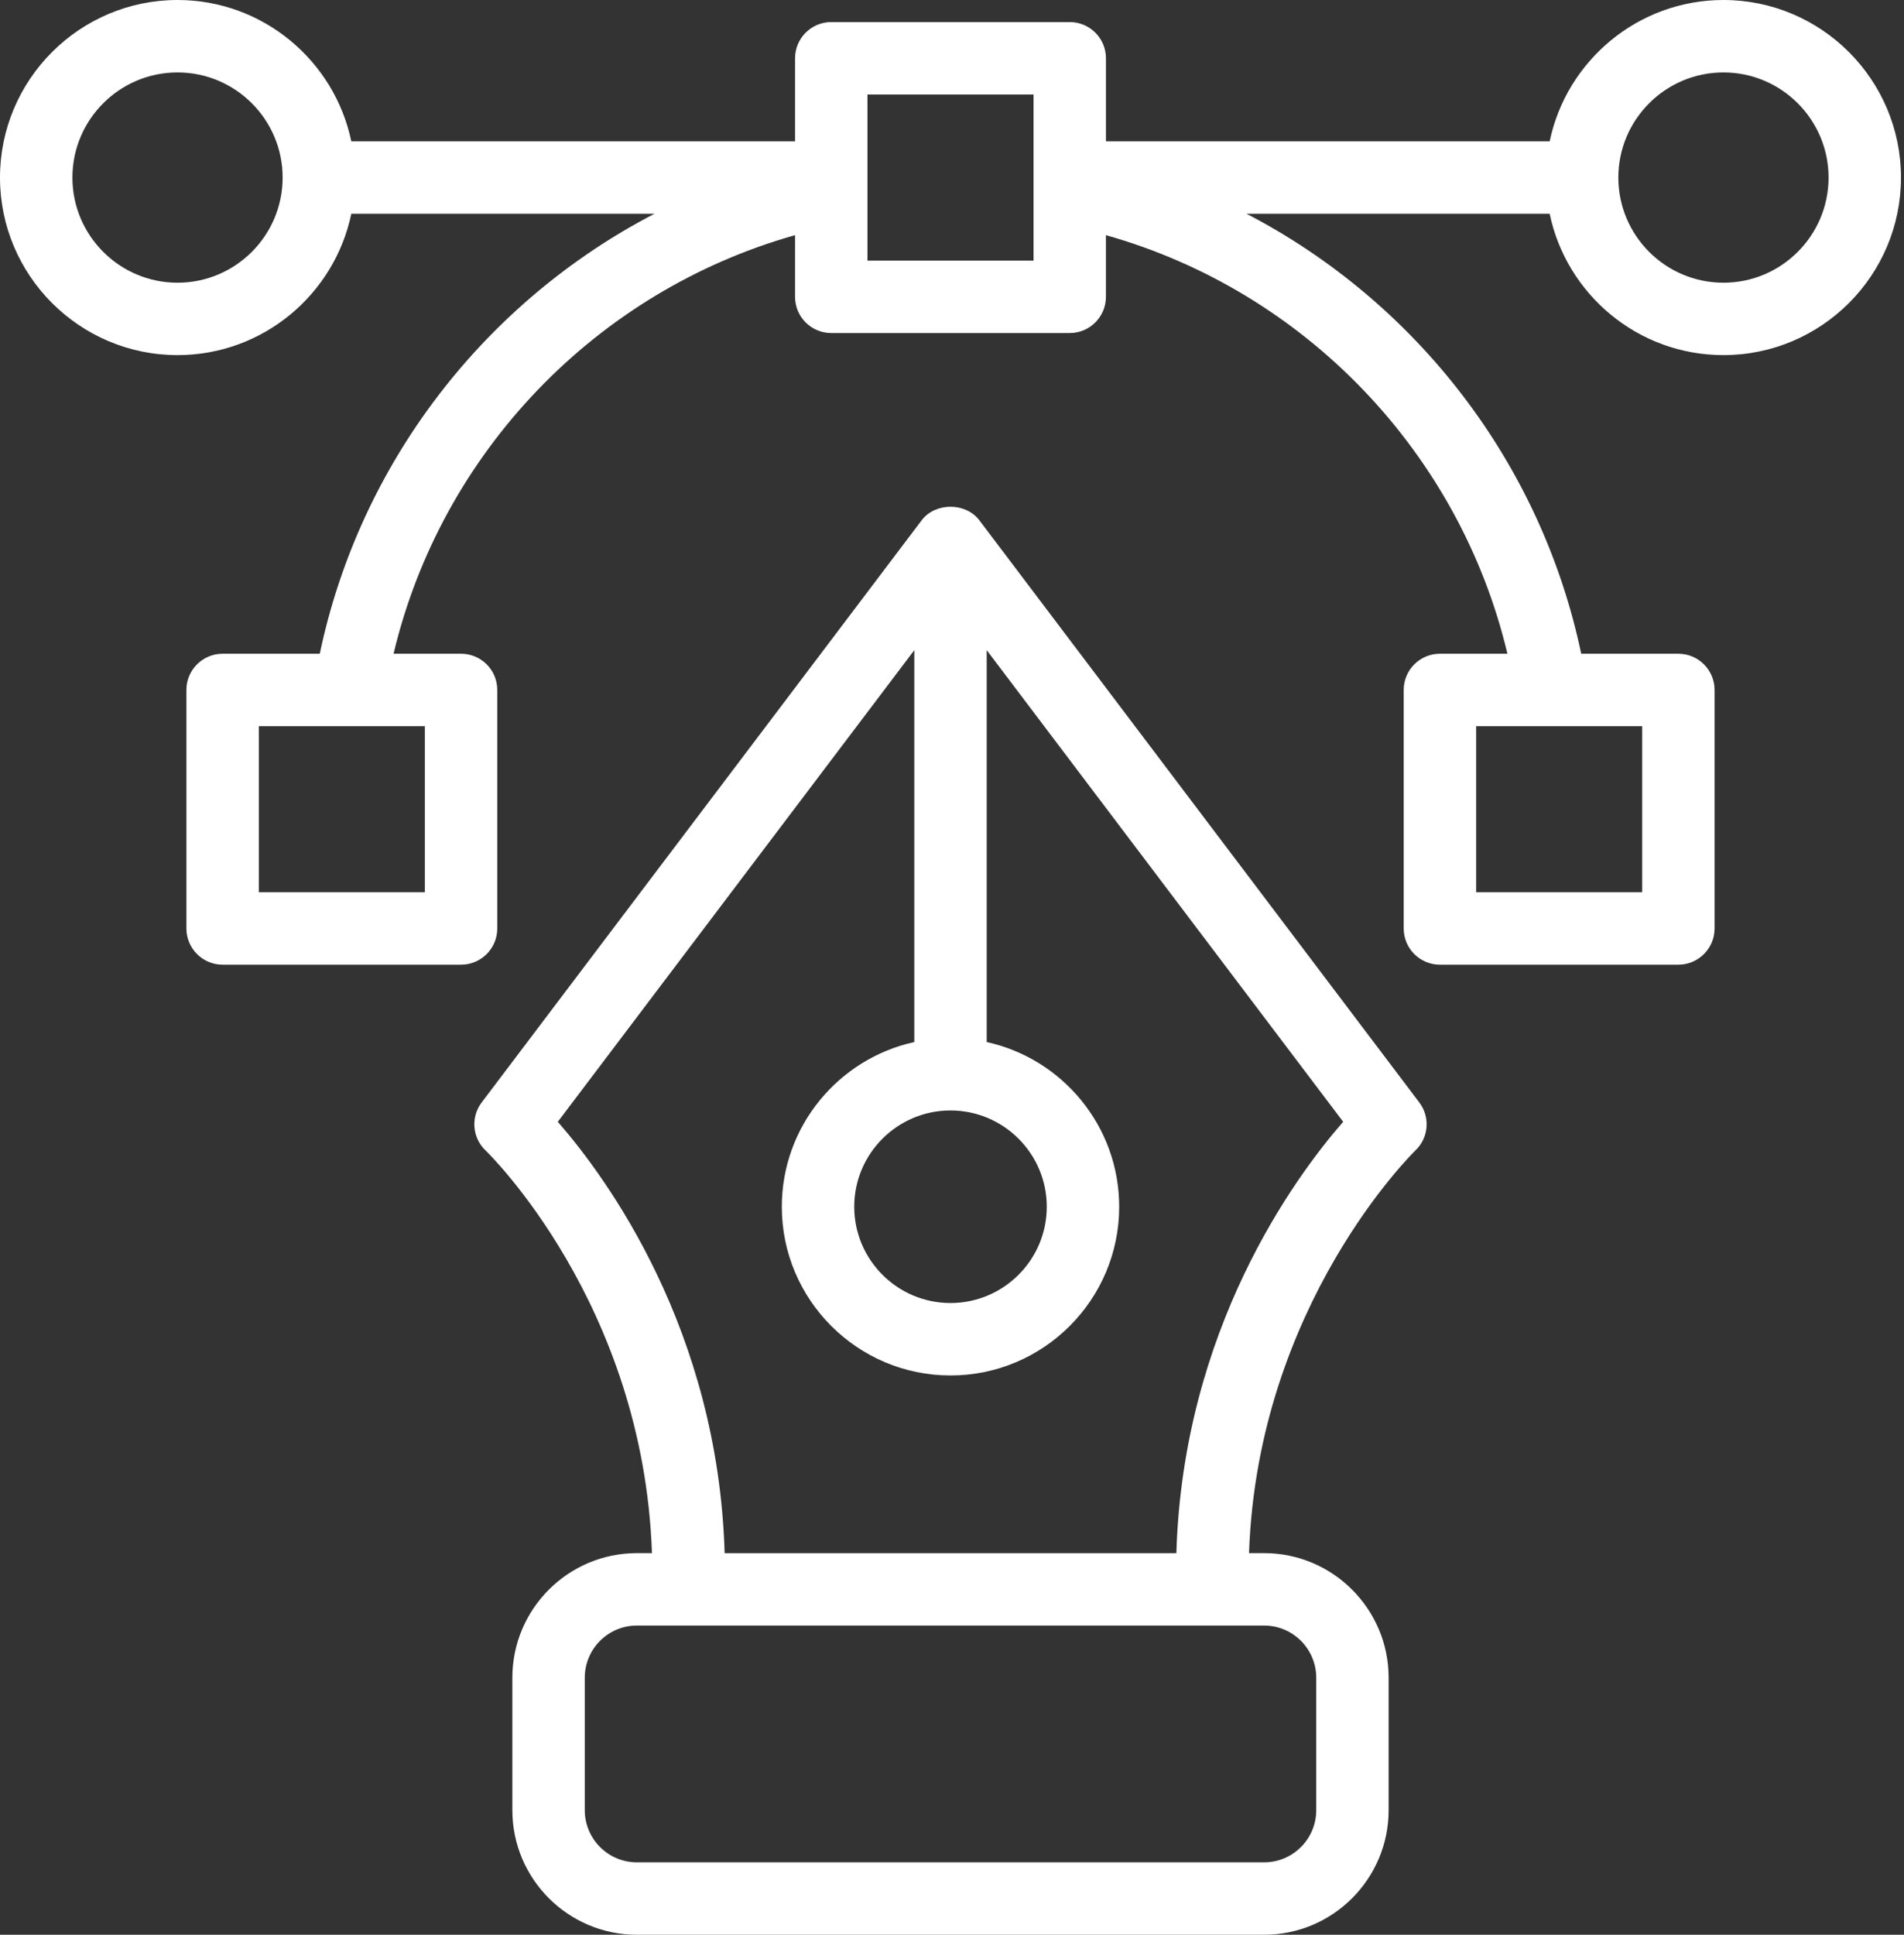
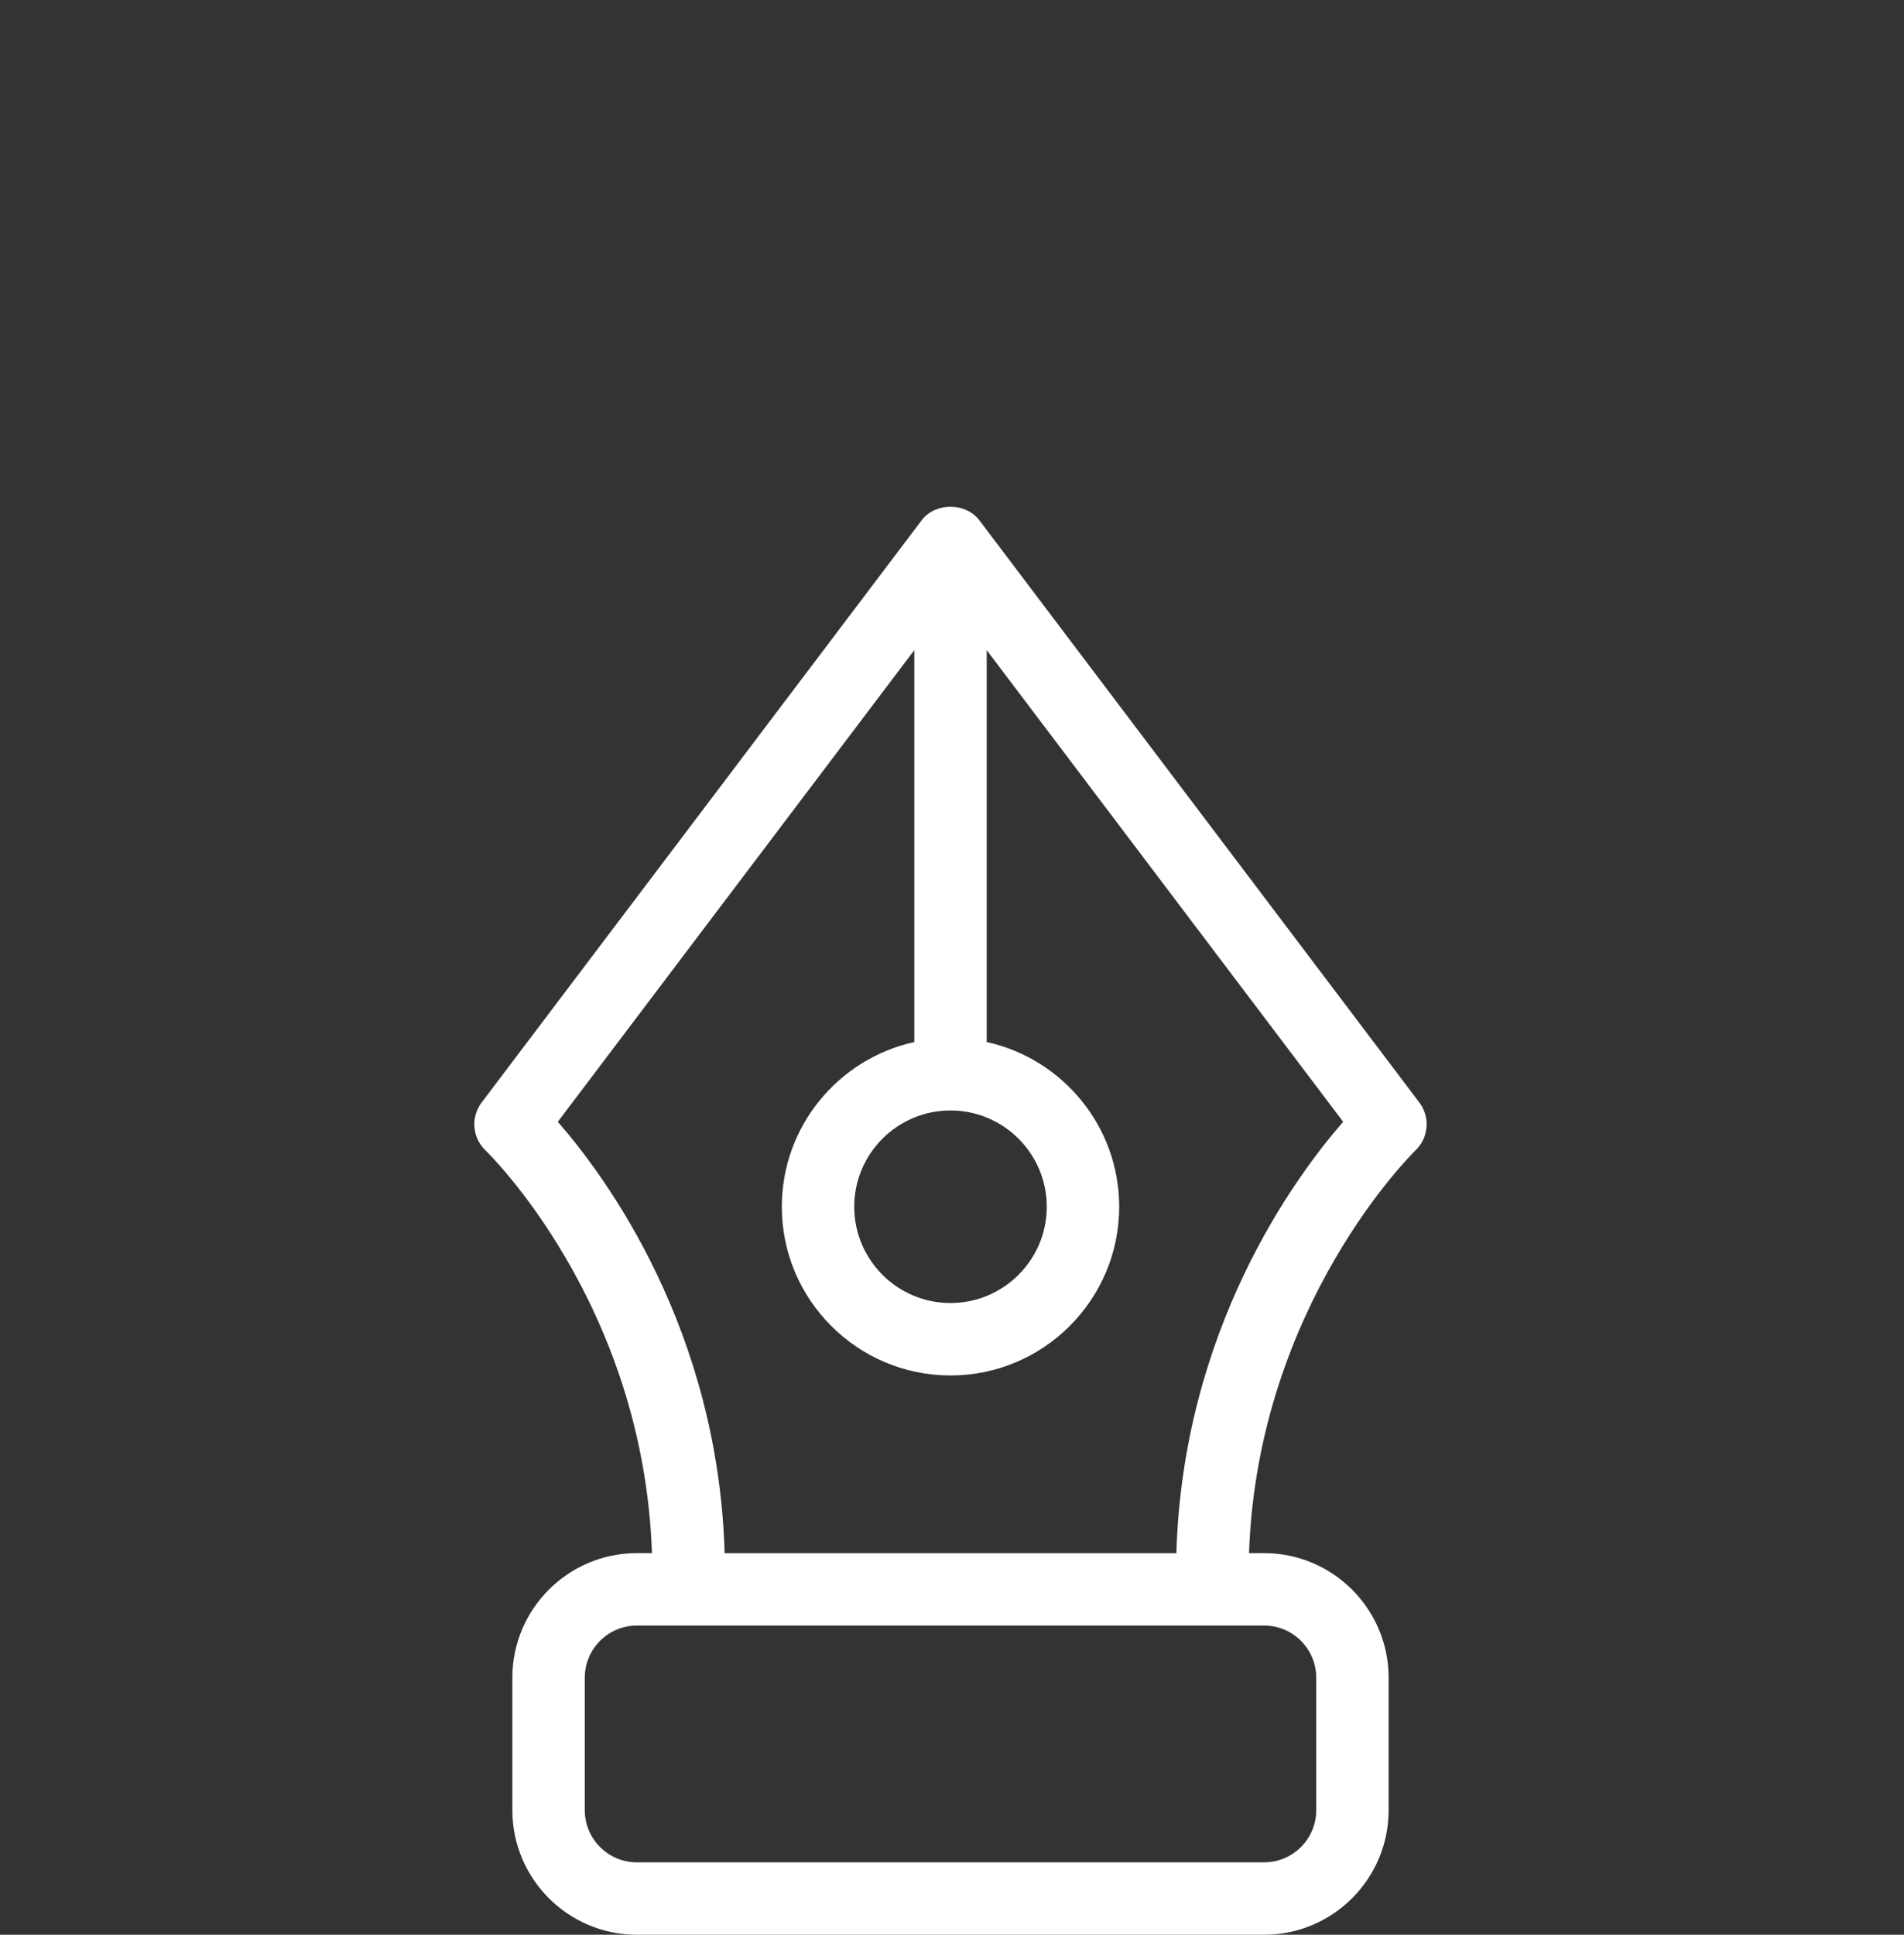
<svg xmlns="http://www.w3.org/2000/svg" width="63.0" height="64.0" viewBox="0.0 0.0 63.0 64.0" fill="none">
  <rect x="0.0" y="0.0" width="63.0" height="64.0" fill="#333333" stroke="none" />
-   <path d="M57.026 0C54.198 0 51.831 2.01 51.276 4.676H36.594V1.928C36.594 1.266 36.057 0.73 35.396 0.73H27.505C26.844 0.73 26.307 1.266 26.307 1.928V4.676H11.624C11.069 2.01 8.702 0 5.874 0C2.635 0 0 2.635 0 5.874C0 9.112 2.635 11.747 5.874 11.747C8.702 11.747 11.069 9.738 11.624 7.071H21.655C16.049 9.983 11.907 15.303 10.581 21.625H7.366C6.705 21.625 6.168 22.161 6.168 22.823V30.713C6.168 31.375 6.705 31.911 7.366 31.911H15.256C15.917 31.911 16.454 31.375 16.454 30.713V22.823C16.454 22.161 15.917 21.625 15.256 21.625H13.022C14.604 14.97 19.724 9.634 26.307 7.779V9.819C26.307 10.481 26.844 11.017 27.505 11.017H35.395C36.056 11.017 36.593 10.481 36.593 9.819V7.779C43.176 9.633 48.296 14.97 49.878 21.625H47.644C46.983 21.625 46.446 22.161 46.446 22.823V30.713C46.446 31.375 46.983 31.911 47.644 31.911H55.534C56.195 31.911 56.732 31.375 56.732 30.713V22.823C56.732 22.161 56.195 21.625 55.534 21.625H52.319C50.993 15.303 46.851 9.983 41.245 7.071H51.276C51.831 9.738 54.198 11.747 57.026 11.747C60.265 11.747 62.9 9.112 62.9 5.874C62.9 2.635 60.265 0 57.026 0ZM5.874 9.352C3.957 9.352 2.396 7.792 2.396 5.874C2.396 3.956 3.956 2.396 5.874 2.396C7.792 2.396 9.352 3.956 9.352 5.874C9.352 7.792 7.792 9.352 5.874 9.352ZM14.058 29.515H8.564V24.021H14.058V29.515ZM54.337 29.515H48.843V24.021H54.337V29.515ZM34.198 8.621H28.703V3.126H34.198V8.621ZM57.026 9.352C55.108 9.352 53.548 7.792 53.548 5.874C53.548 3.956 55.108 2.396 57.026 2.396C58.944 2.396 60.504 3.956 60.504 5.874C60.504 7.792 58.944 9.352 57.026 9.352Z" fill="white" />
  <path d="M32.406 17.212C31.953 16.613 30.947 16.613 30.495 17.212L15.938 36.468C15.569 36.955 15.626 37.641 16.07 38.06C16.125 38.112 21.29 43.117 21.572 51.376H21.073C18.801 51.376 16.953 53.224 16.953 55.497V59.879C16.953 62.151 18.801 64 21.073 64H41.827C44.099 64 45.947 62.152 45.947 59.879V55.497C45.947 53.225 44.099 51.376 41.827 51.376H41.328C41.613 43.156 46.777 38.111 46.83 38.06C47.274 37.641 47.331 36.955 46.962 36.468L32.406 17.212ZM31.45 36.733C33.207 36.733 34.636 38.162 34.636 39.918C34.636 41.674 33.207 43.103 31.45 43.103C29.694 43.103 28.265 41.674 28.265 39.918C28.265 38.162 29.694 36.733 31.45 36.733ZM43.552 55.497V59.879C43.552 60.831 42.779 61.604 41.828 61.604H21.073C20.122 61.604 19.349 60.831 19.349 59.879V55.497C19.349 54.545 20.122 53.772 21.073 53.772H41.828C42.779 53.772 43.552 54.546 43.552 55.497ZM38.924 51.377H23.977C23.759 43.984 20.075 38.962 18.457 37.108L30.253 21.506V34.47C27.749 35.02 25.869 37.252 25.869 39.918C25.869 42.996 28.373 45.499 31.45 45.499C34.528 45.499 37.032 42.996 37.032 39.918C37.032 37.252 35.151 35.019 32.648 34.47V21.506L44.443 37.108C42.826 38.962 39.143 43.984 38.924 51.377Z" fill="white" />
</svg>